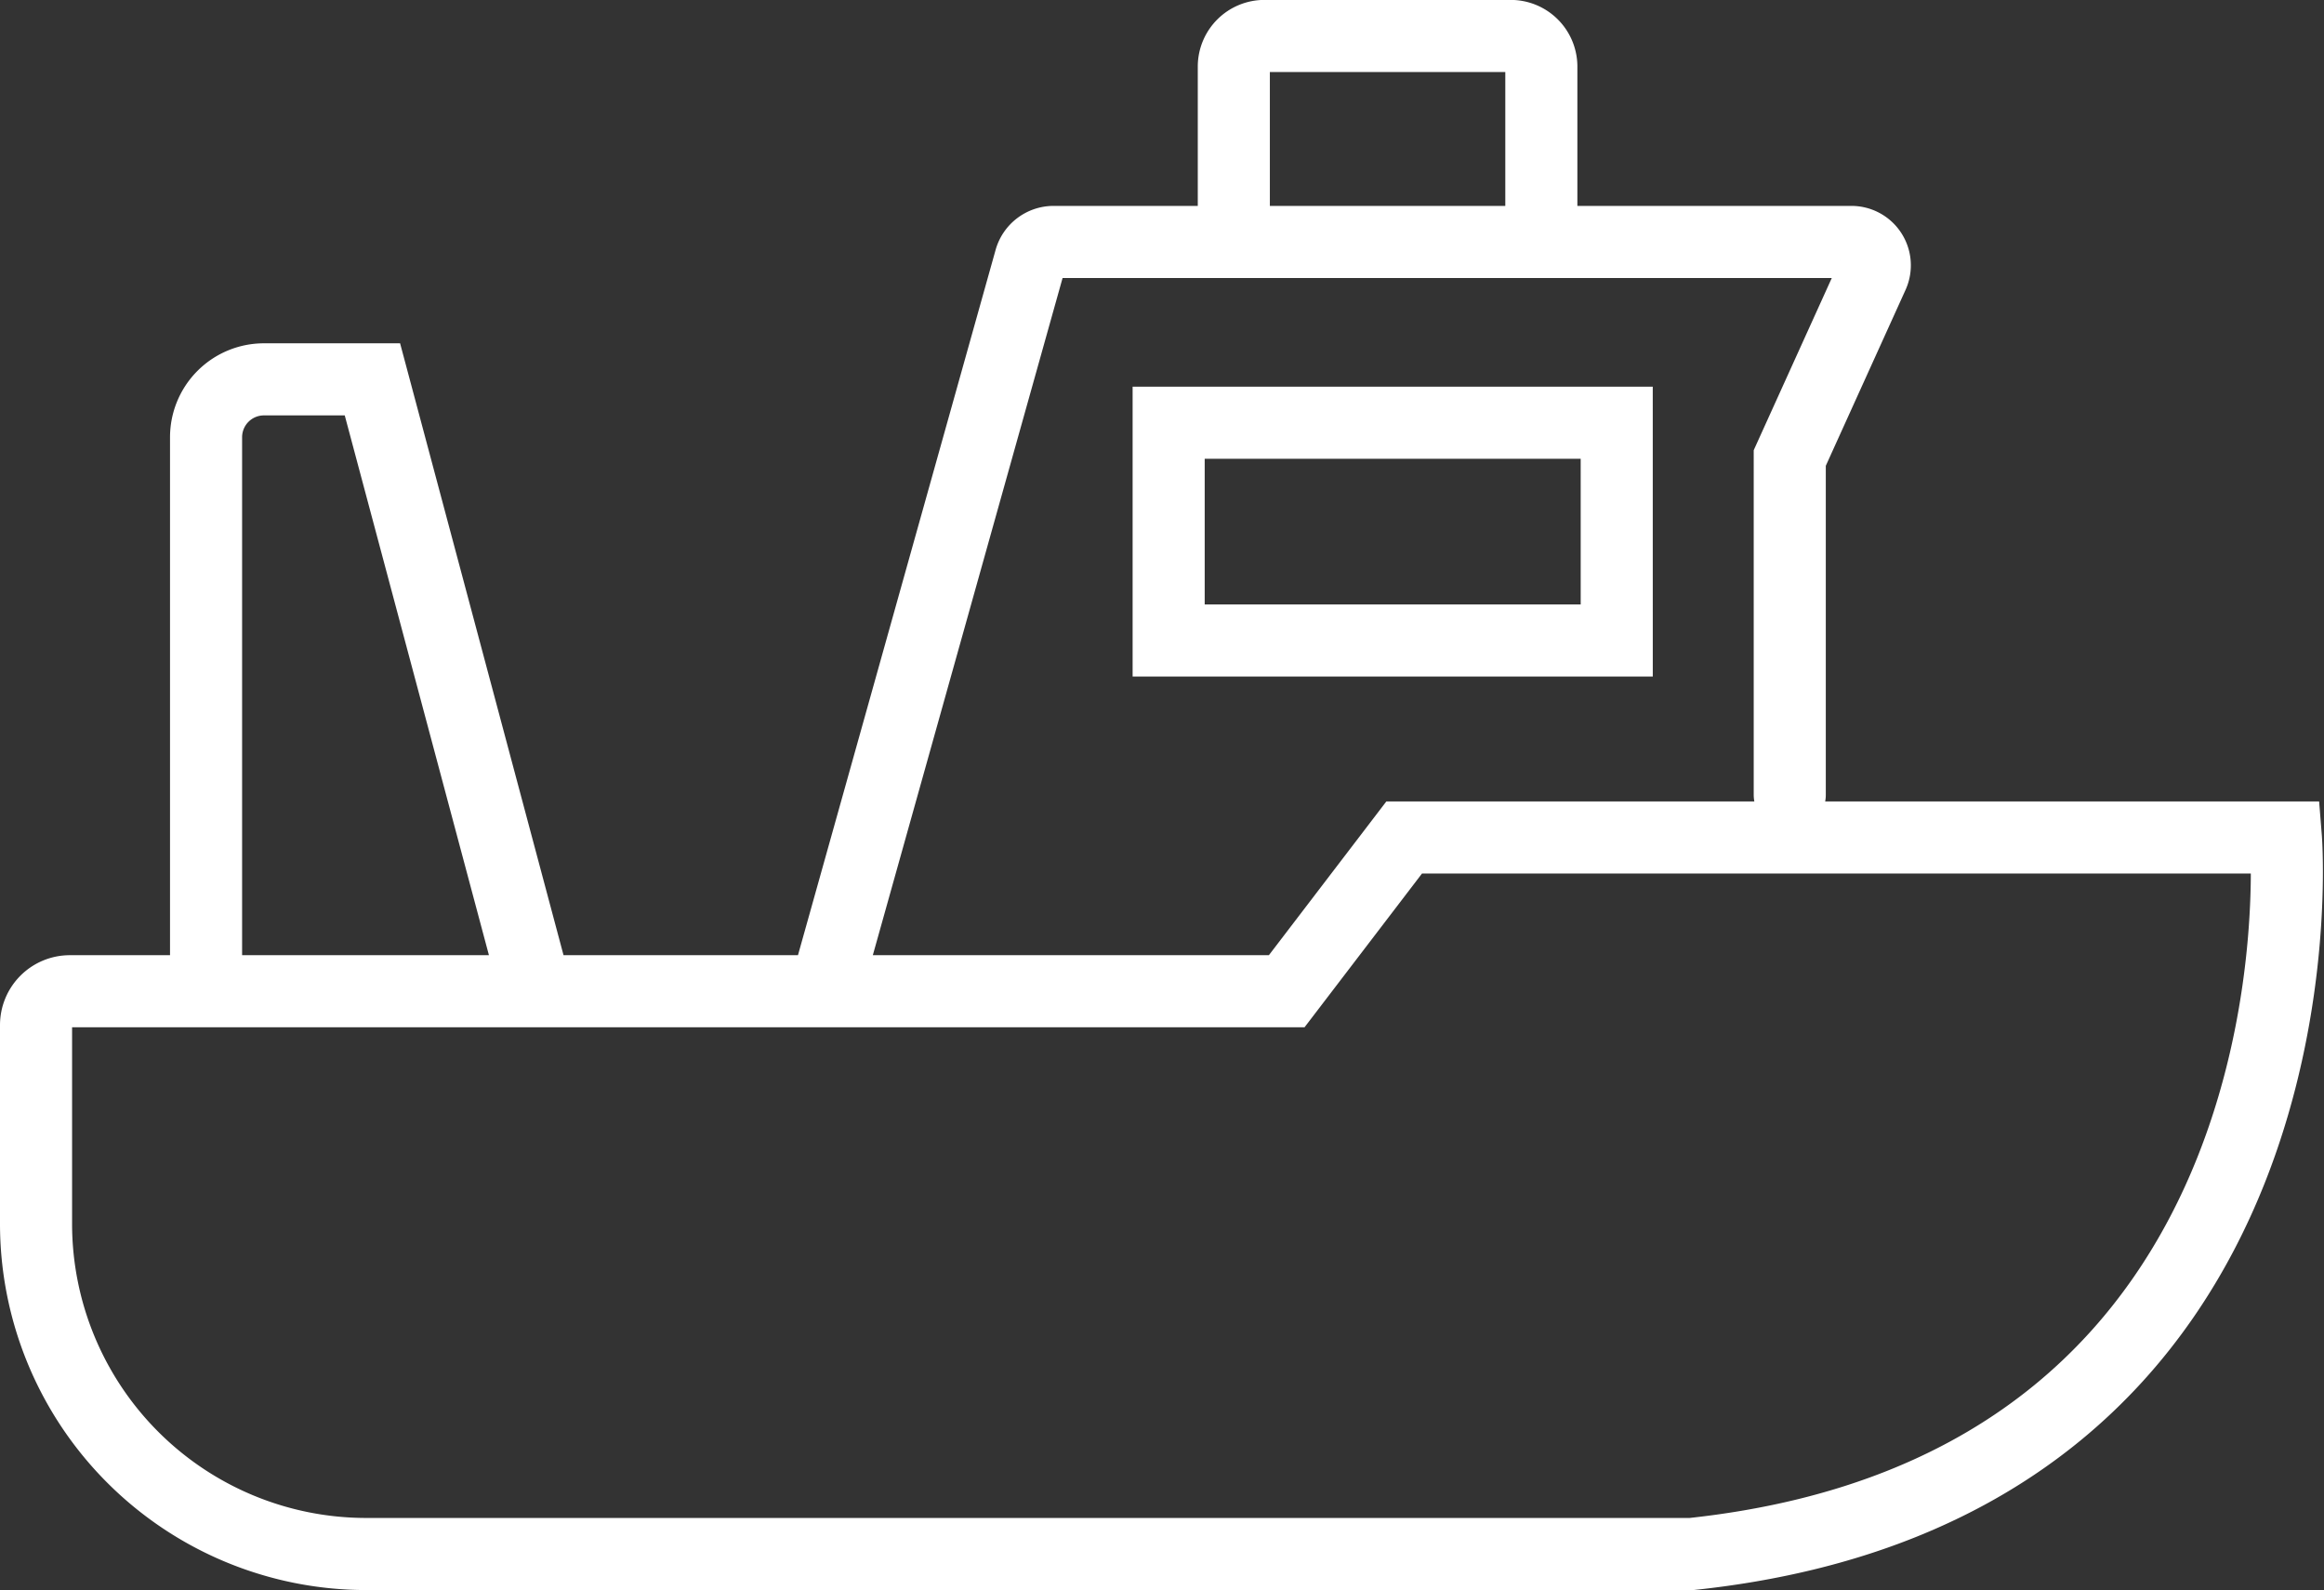
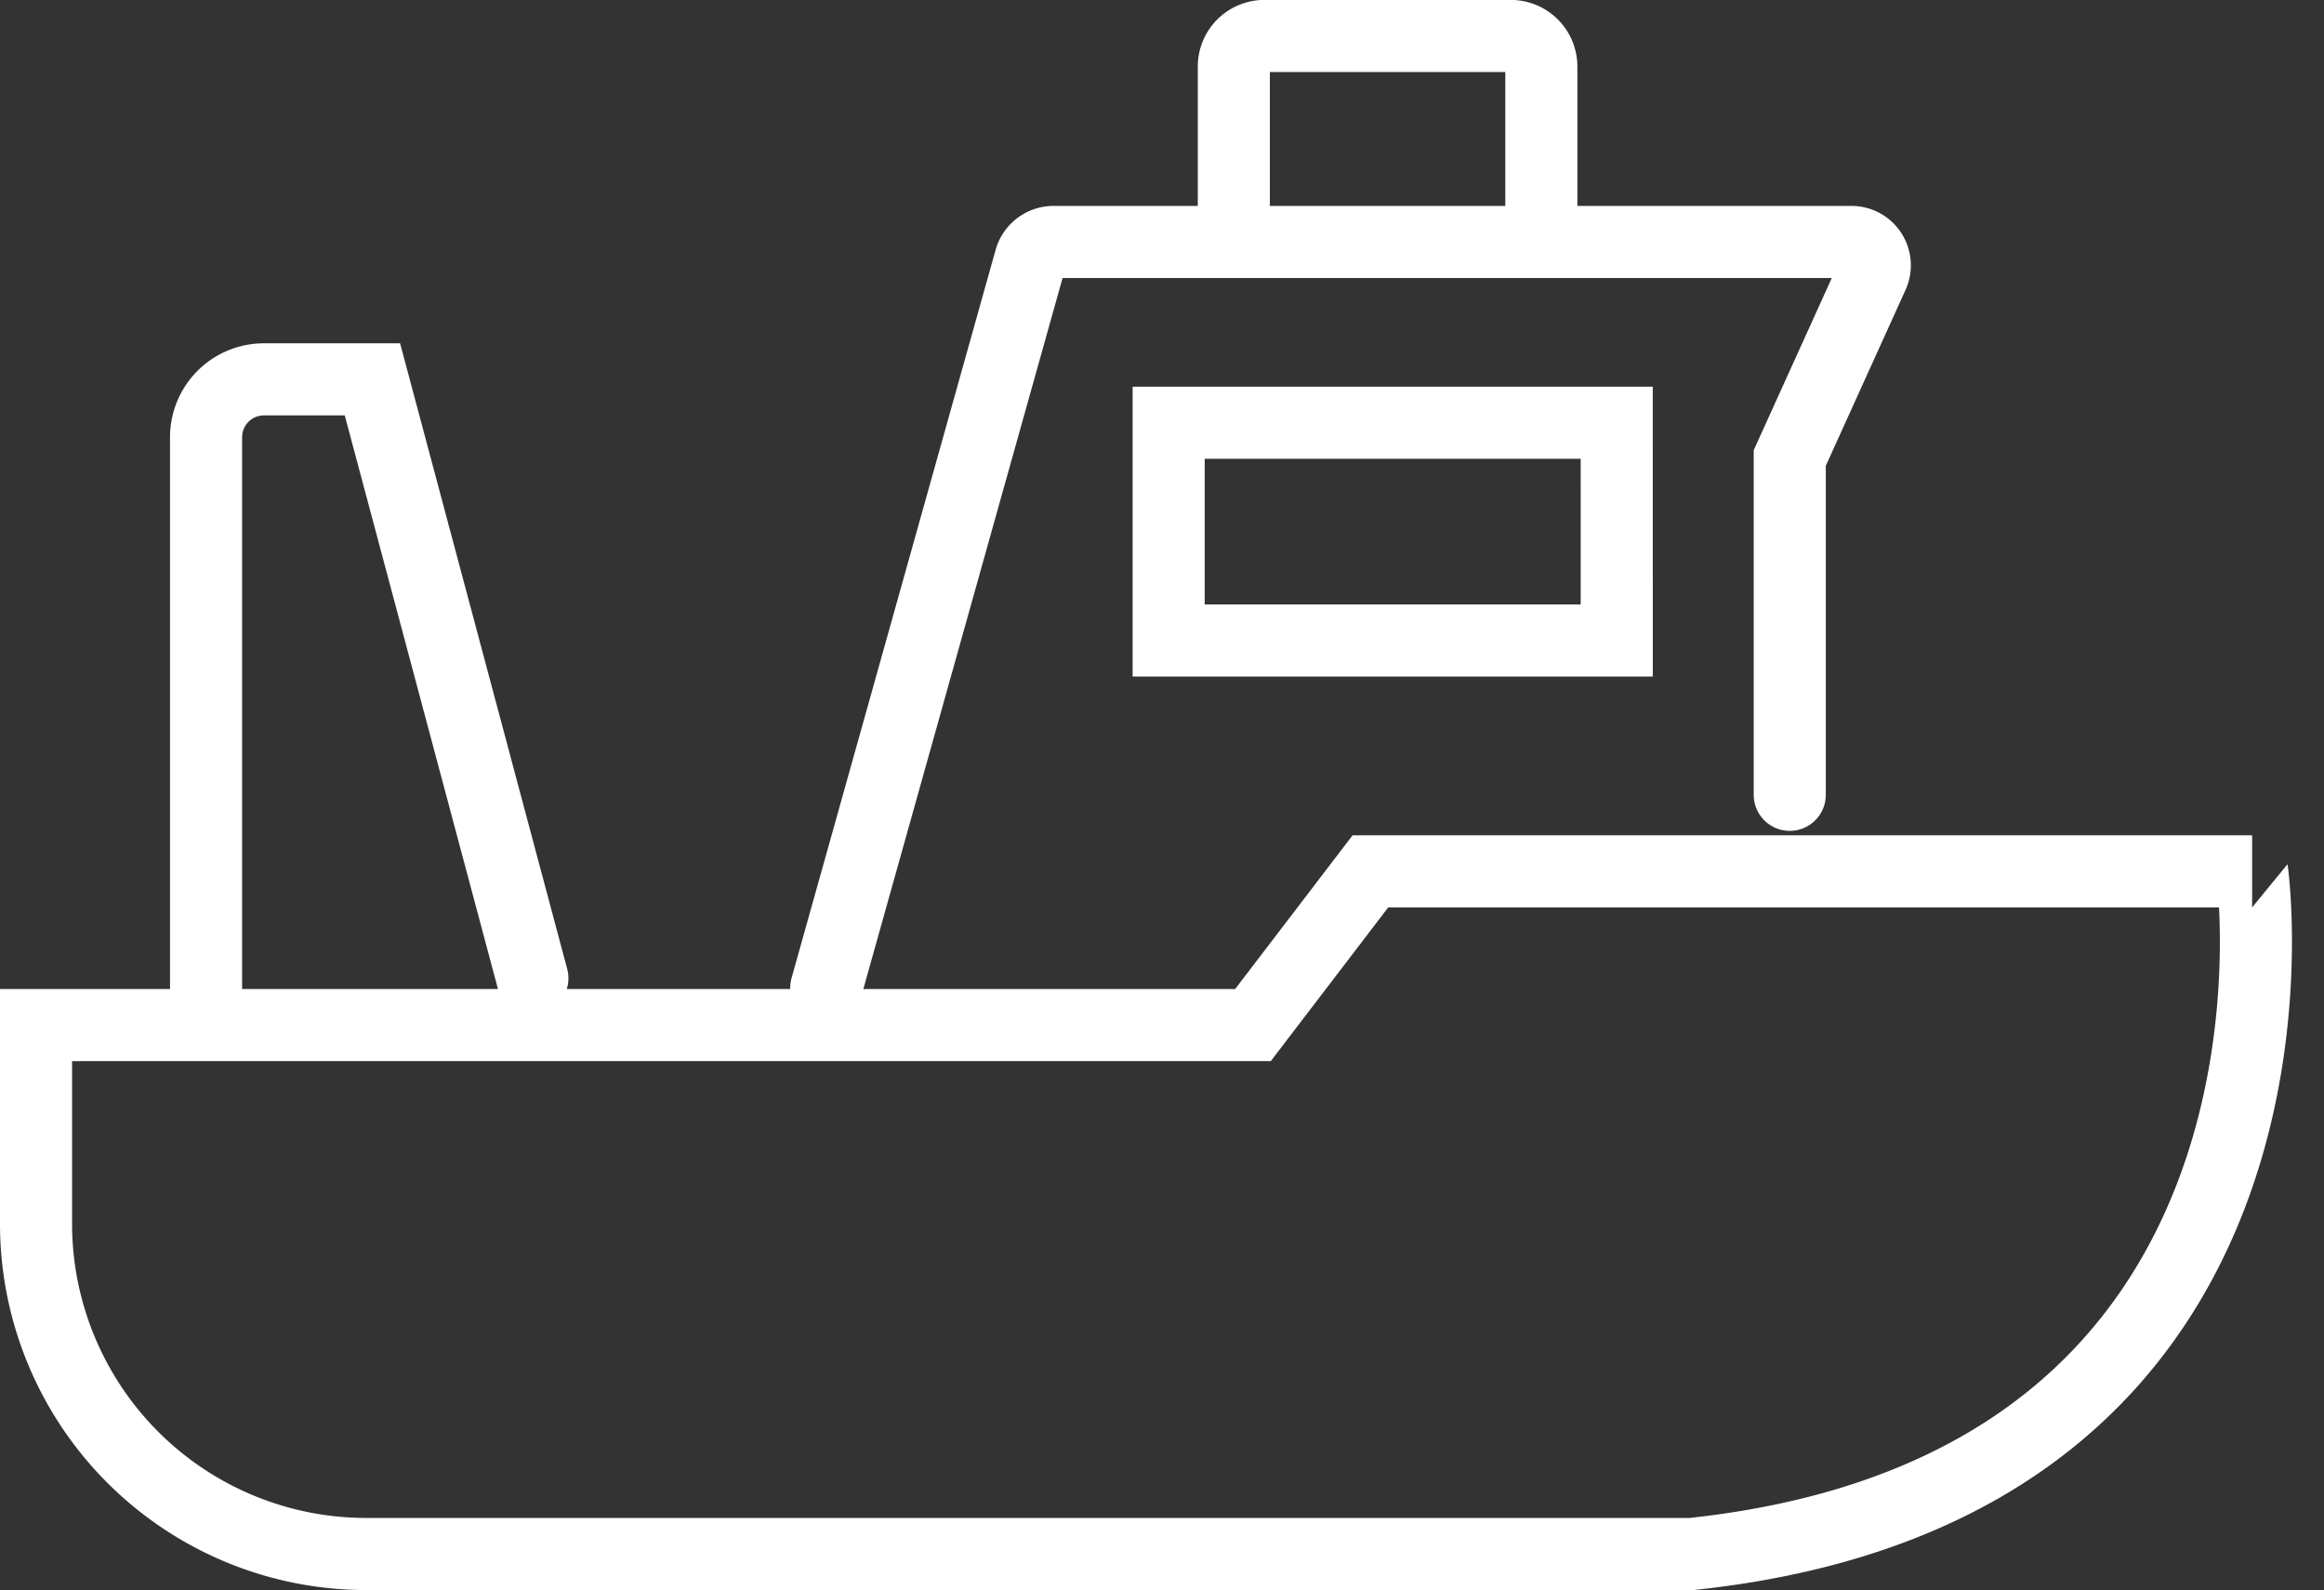
<svg xmlns="http://www.w3.org/2000/svg" width="88.668" height="60.651" viewBox="0 0 88.668 60.651">
  <rect x="0" y="0" width="88.668" height="60.651" fill="#333333" stroke="none" />
-   <path id="boat-icon" d="M51.675,47.306H1.1A12.6,12.6,0,0,1-11.487,34.7V27.13A1.29,1.29,0,0,1-10.2,25.84h46.43l4.481-5.864h33.64S76.341,44.683,51.675,47.306ZM7.45,25.343,1.347,2.5H-2.8a2.208,2.208,0,0,0-2.2,2.208v21m60.423-7.361V5.5l3.167-6.984a.892.892,0,0,0-.808-1.257H27.333a.923.923,0,0,0-.885.672L18.661,25.714M45.945-2.95v-6.5a1.169,1.169,0,0,0-1.188-1.148H35.4a1.169,1.169,0,0,0-1.188,1.148v6.5m14.61,15.411H31.726V4.155H48.821Z" transform="translate(12.862 11.97)" fill="none" stroke="#fff" stroke-linecap="round" stroke-width="2.75" />
+   <path id="boat-icon" d="M51.675,47.306H1.1A12.6,12.6,0,0,1-11.487,34.7V27.13h46.43l4.481-5.864h33.64S76.341,44.683,51.675,47.306ZM7.45,25.343,1.347,2.5H-2.8a2.208,2.208,0,0,0-2.2,2.208v21m60.423-7.361V5.5l3.167-6.984a.892.892,0,0,0-.808-1.257H27.333a.923.923,0,0,0-.885.672L18.661,25.714M45.945-2.95v-6.5a1.169,1.169,0,0,0-1.188-1.148H35.4a1.169,1.169,0,0,0-1.188,1.148v6.5m14.61,15.411H31.726V4.155H48.821Z" transform="translate(12.862 11.97)" fill="none" stroke="#fff" stroke-linecap="round" stroke-width="2.75" />
</svg>